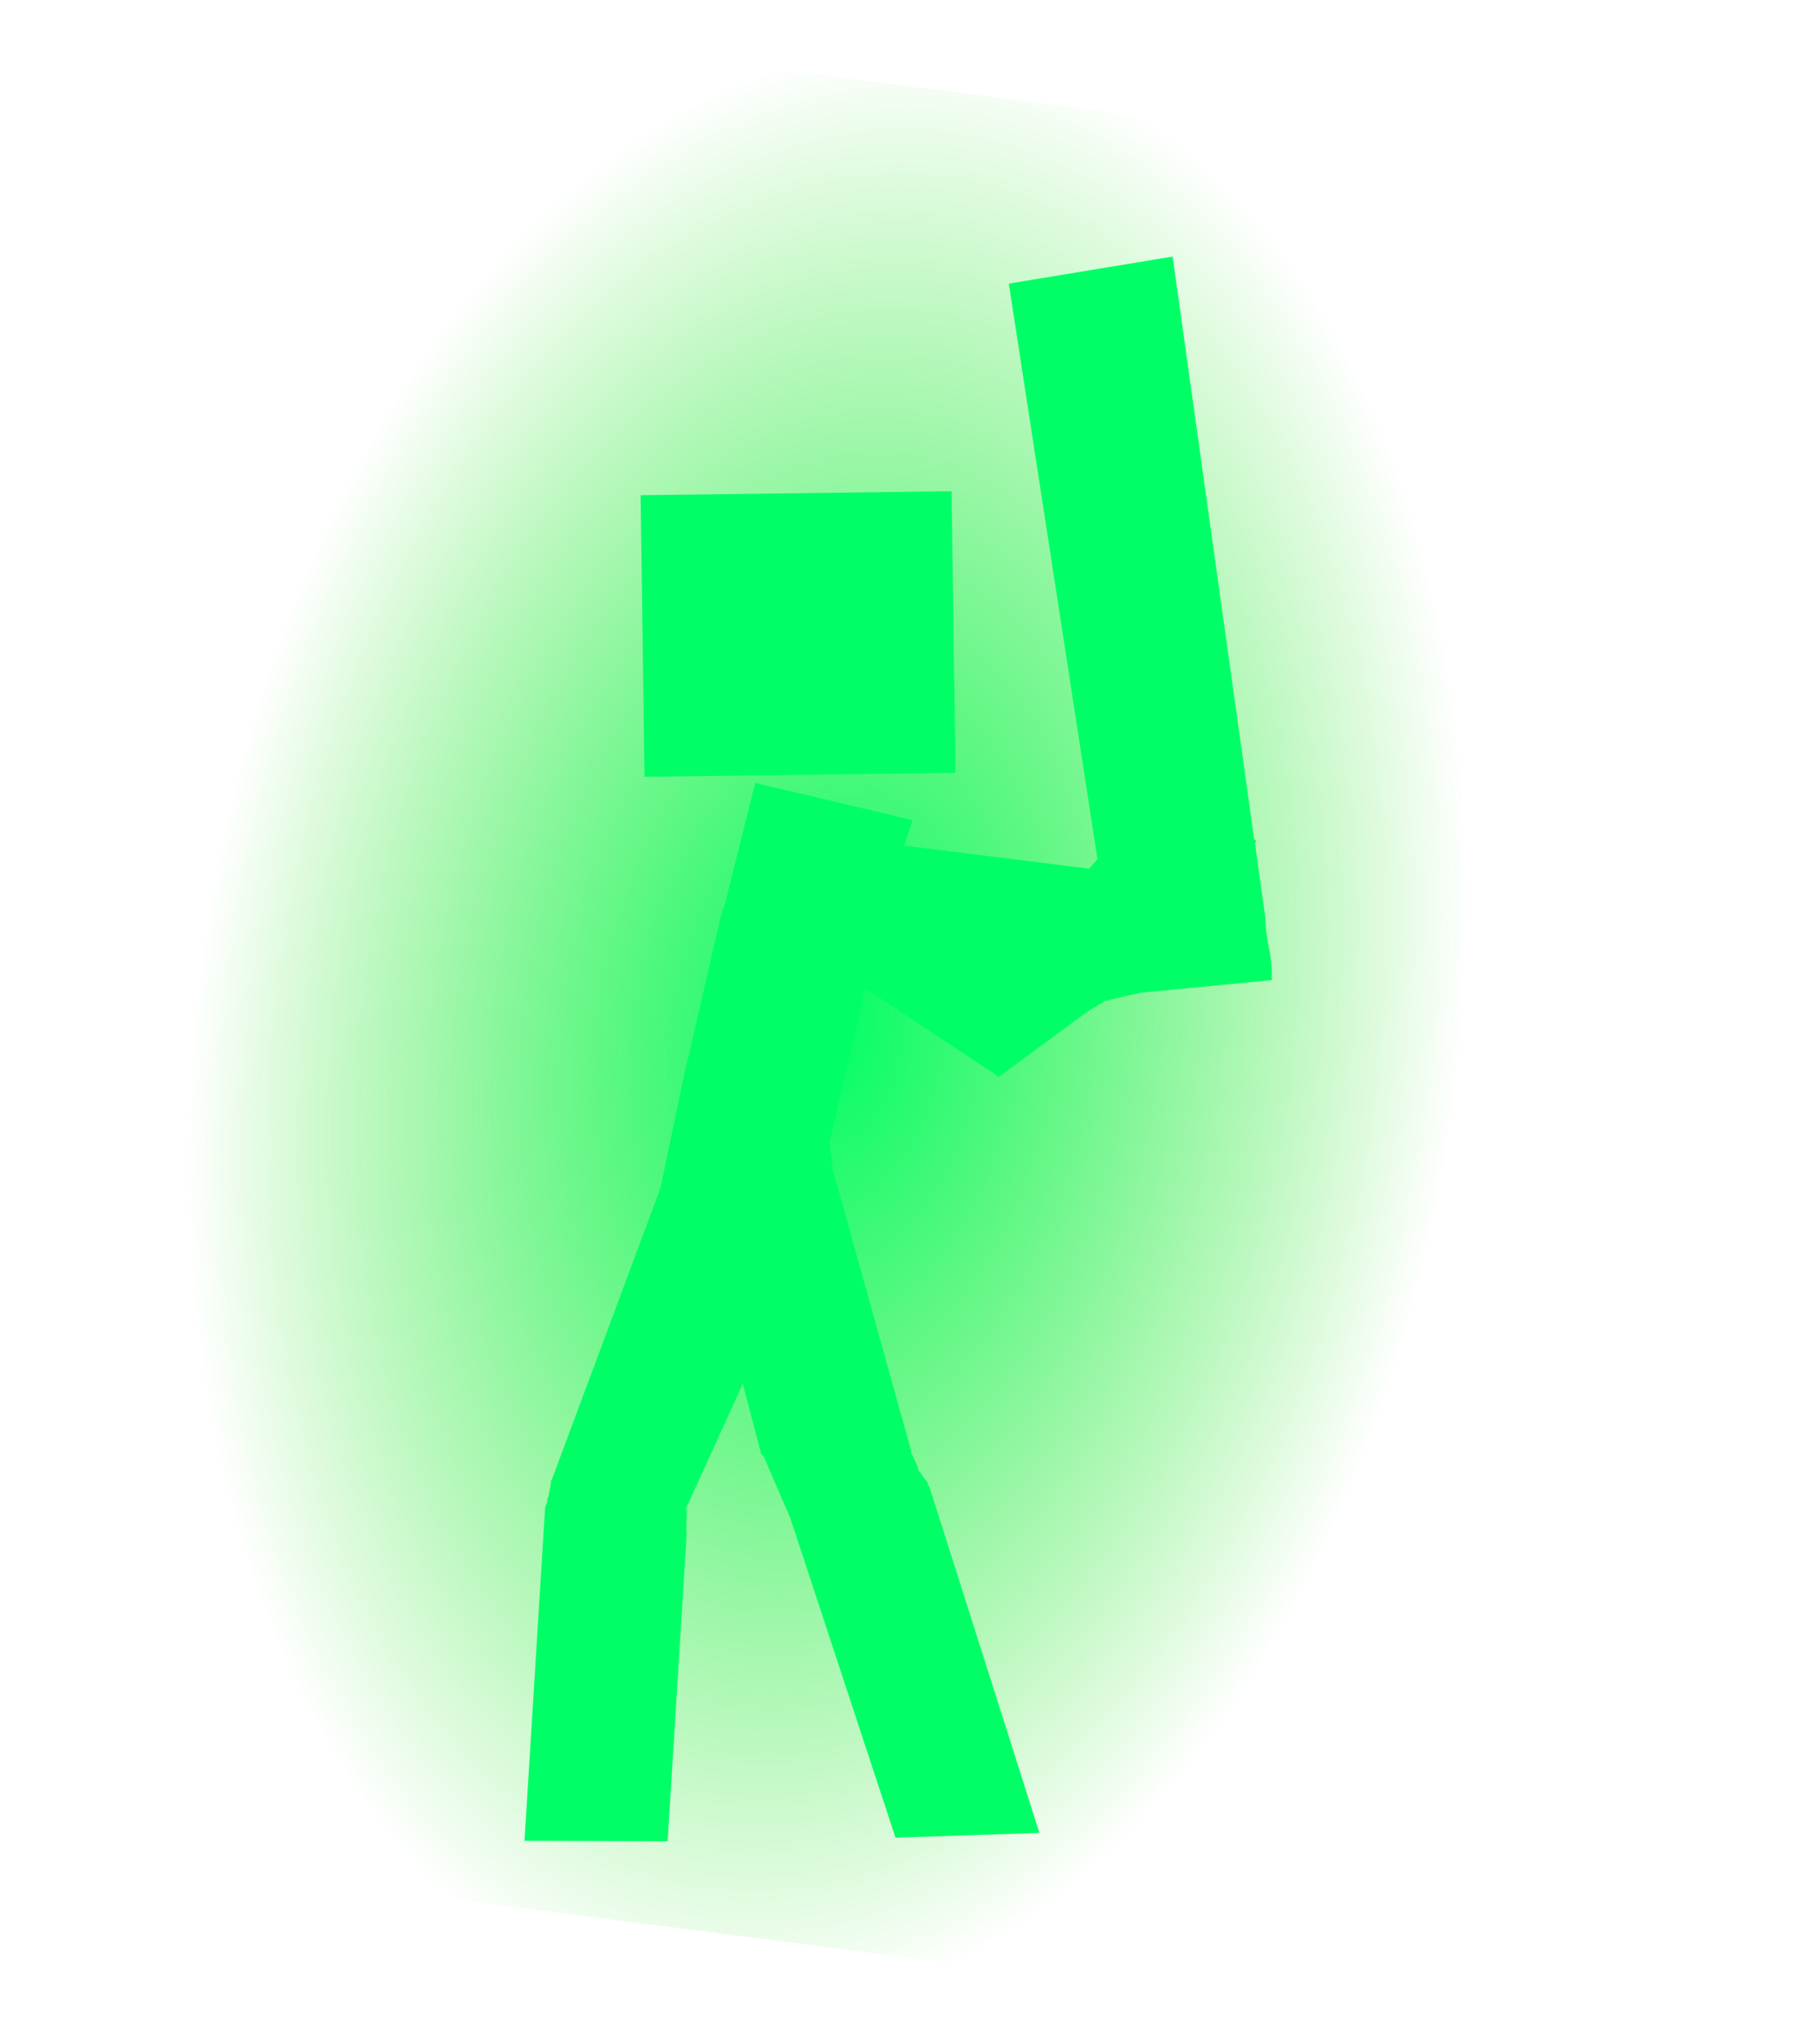
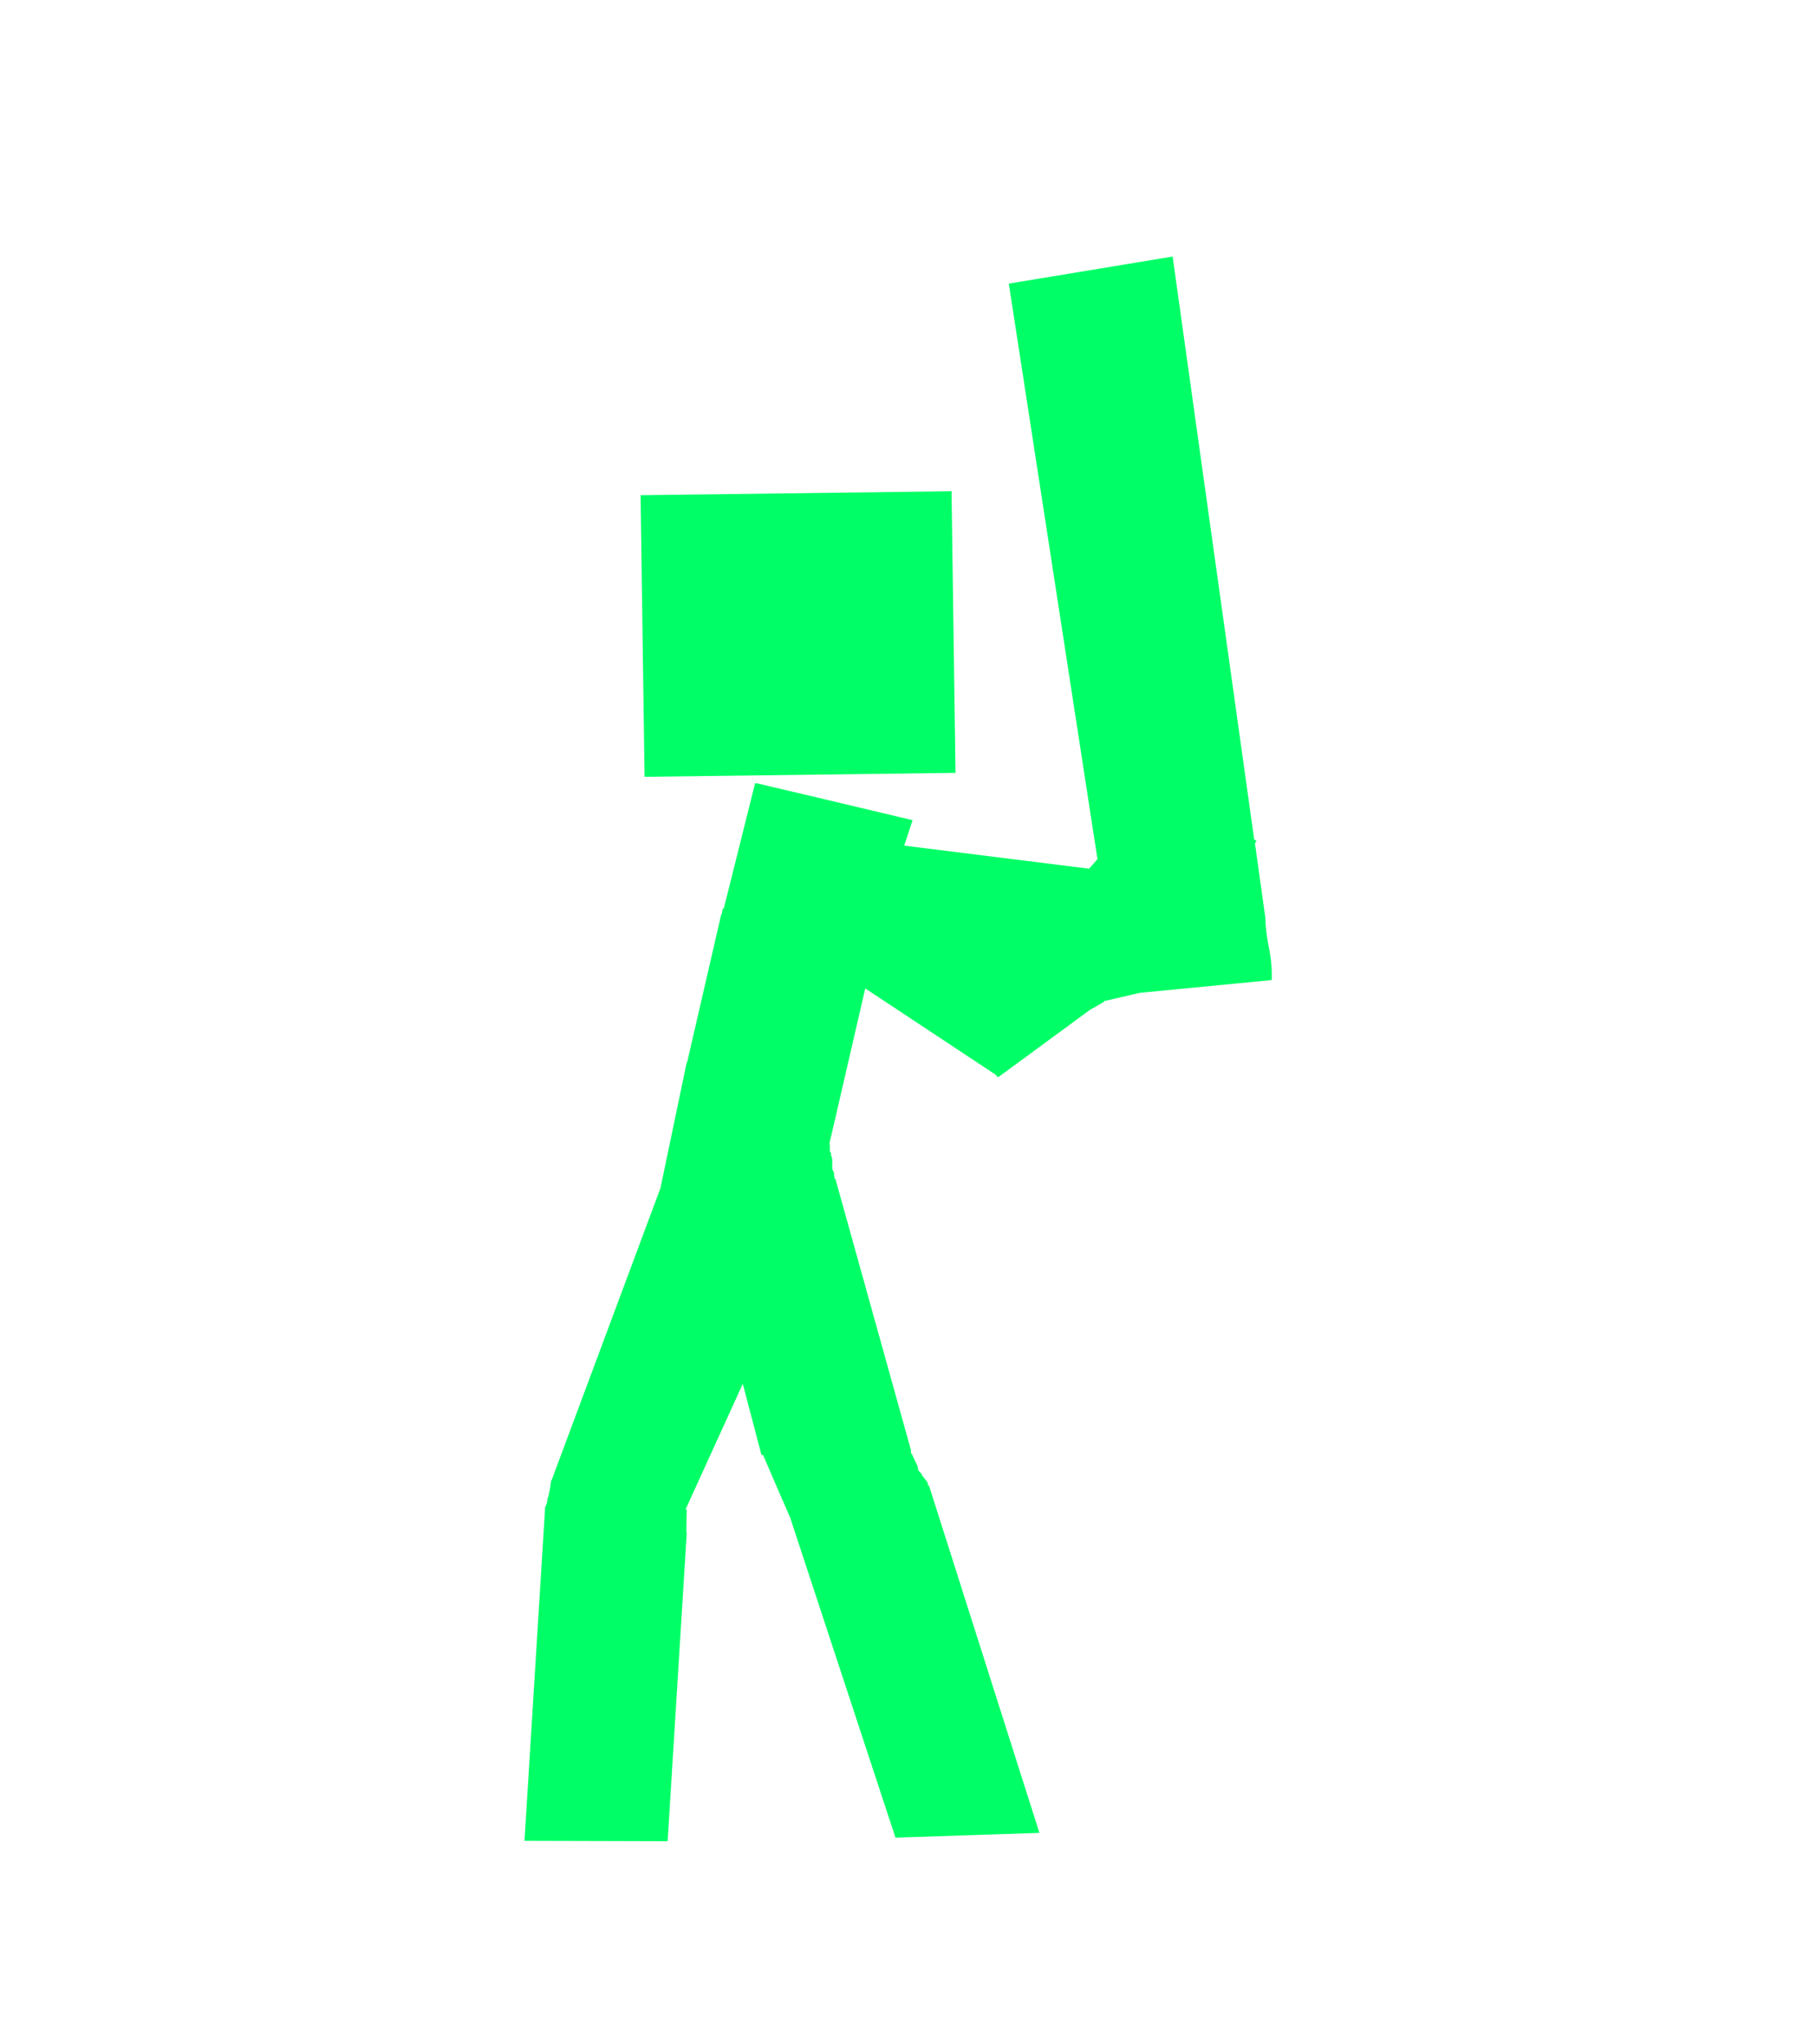
<svg xmlns="http://www.w3.org/2000/svg" height="256.9px" width="228.35px">
  <g transform="matrix(1.0, 0.0, 0.0, 1.0, 106.8, 135.15)">
-     <path d="M121.55 -109.7 L91.9 121.75 -106.8 96.3 -77.15 -135.15 121.55 -109.7" fill="url(#gradient0)" fill-rule="evenodd" stroke="none" />
    <path d="M40.65 -102.9 L50.9 -29.65 51.2 -29.4 51.0 -29.15 52.3 -19.85 Q52.35 -17.95 52.8 -15.8 53.2 -13.7 53.1 -11.95 L36.55 -10.35 32.0 -9.3 32.0 -9.2 30.25 -8.2 18.8 0.2 18.65 0.25 18.4 -0.05 2.0 -10.9 -2.25 7.5 -2.5 8.55 -2.45 8.85 -2.45 9.6 -2.35 9.75 -2.3 9.8 -2.3 10.1 Q-2.1 10.5 -2.15 11.0 L-2.15 11.85 -2.05 12.0 -2.0 12.05 -2.0 12.15 -1.95 12.3 -1.9 12.3 -1.9 12.45 -1.95 12.45 -1.9 12.65 -1.85 13.05 -1.75 13.05 7.75 47.15 7.75 47.55 7.85 47.6 8.6 49.2 8.65 49.65 9.05 50.1 9.1 50.15 9.1 50.25 9.8 51.15 9.85 51.2 9.85 51.45 10.05 51.7 23.9 95.25 5.8 95.85 -7.45 55.6 -8.45 53.3 -8.5 53.35 -8.5 53.2 -10.85 47.75 -11.05 47.75 -13.4 38.8 -20.6 54.6 -20.45 54.6 -20.5 57.3 -20.45 57.6 -22.85 96.3 -40.85 96.25 -38.25 54.3 Q-37.95 53.75 -37.95 53.15 L-37.85 53.0 -37.6 51.75 -37.5 50.95 -37.45 50.95 -23.75 14.2 -20.45 -1.6 -20.4 -1.6 -16.1 -20.25 -16.05 -20.25 -15.9 -21.0 -15.8 -20.9 -11.85 -36.7 -11.75 -36.65 -11.7 -36.7 -3.2 -34.7 7.95 -32.05 6.9 -28.85 30.15 -25.95 31.2 -27.15 20.05 -99.5 40.65 -102.9 M13.35 -38.0 L-25.75 -37.5 -26.25 -72.9 12.85 -73.4 13.35 -38.0" fill="#00ff66" fill-rule="evenodd" stroke="none" />
  </g>
  <defs>
    <radialGradient cx="0" cy="0" gradientTransform="matrix(0.096, 0.014, -0.022, 0.151, -2.75, -5.4)" gradientUnits="userSpaceOnUse" id="gradient0" r="819.2" spreadMethod="pad">
      <stop offset="0.0" stop-color="#00ff66" />
      <stop offset="1.0" stop-color="#15dd00" stop-opacity="0.0" />
    </radialGradient>
  </defs>
</svg>